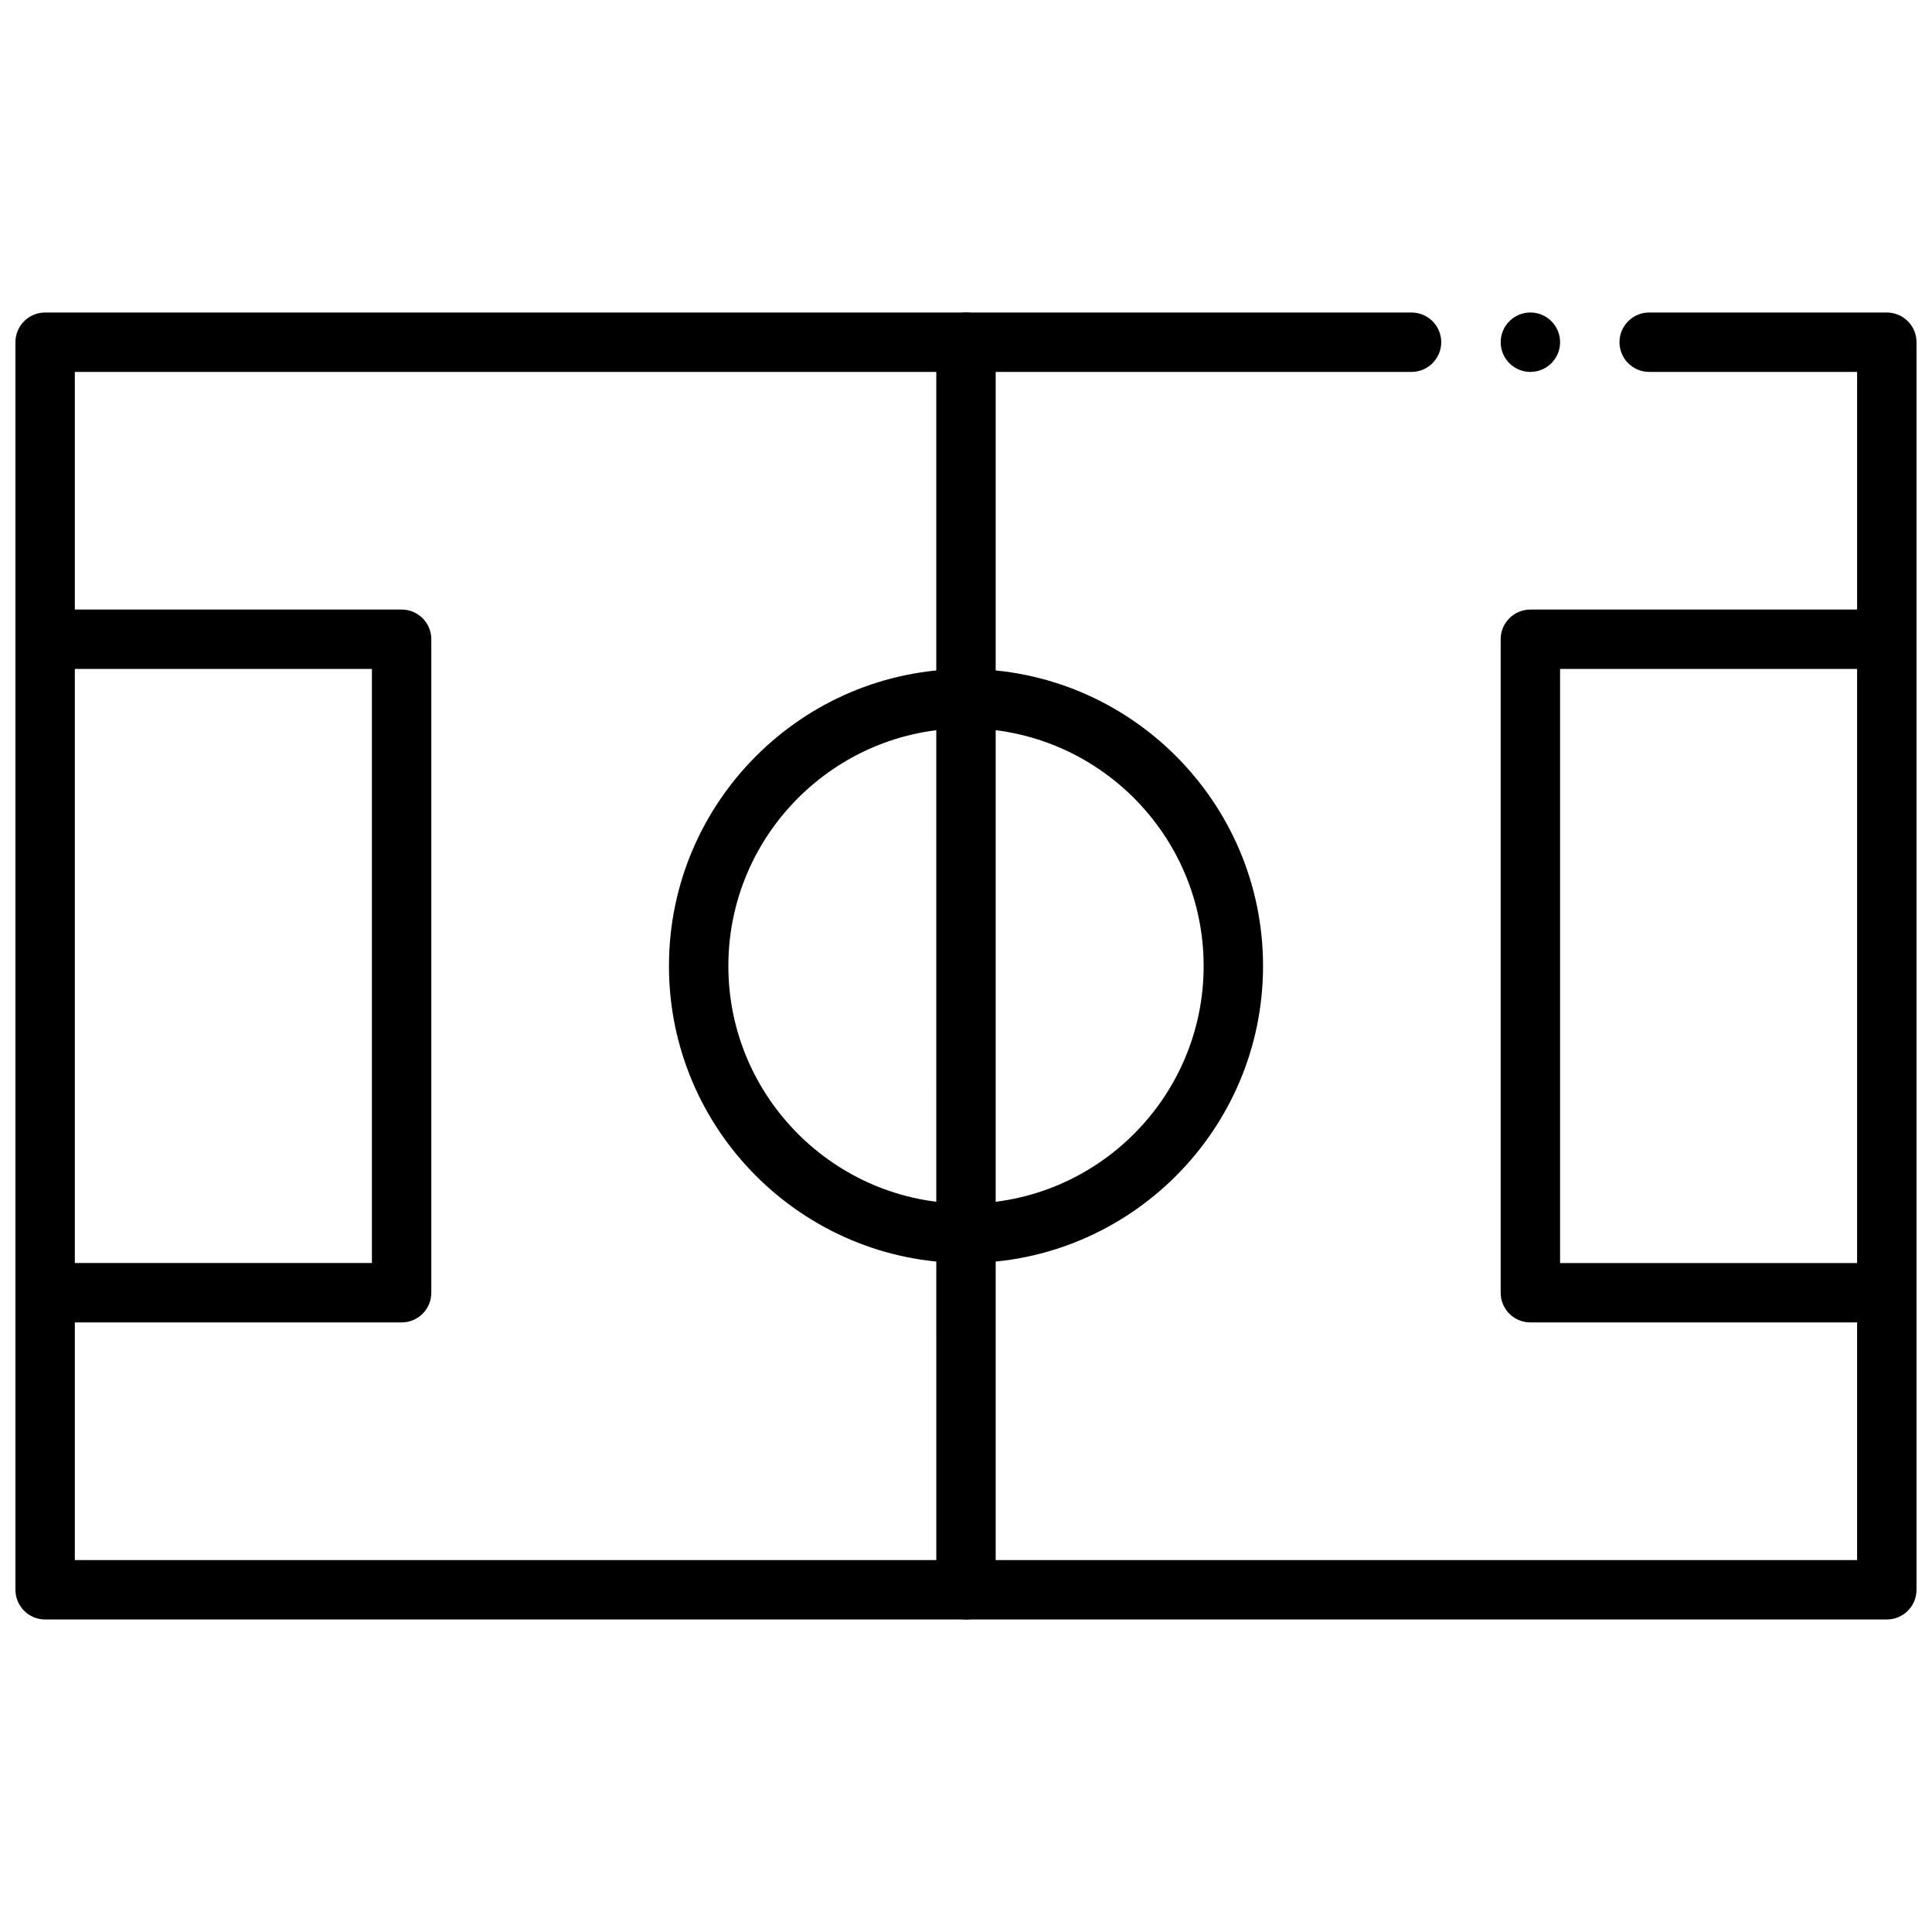
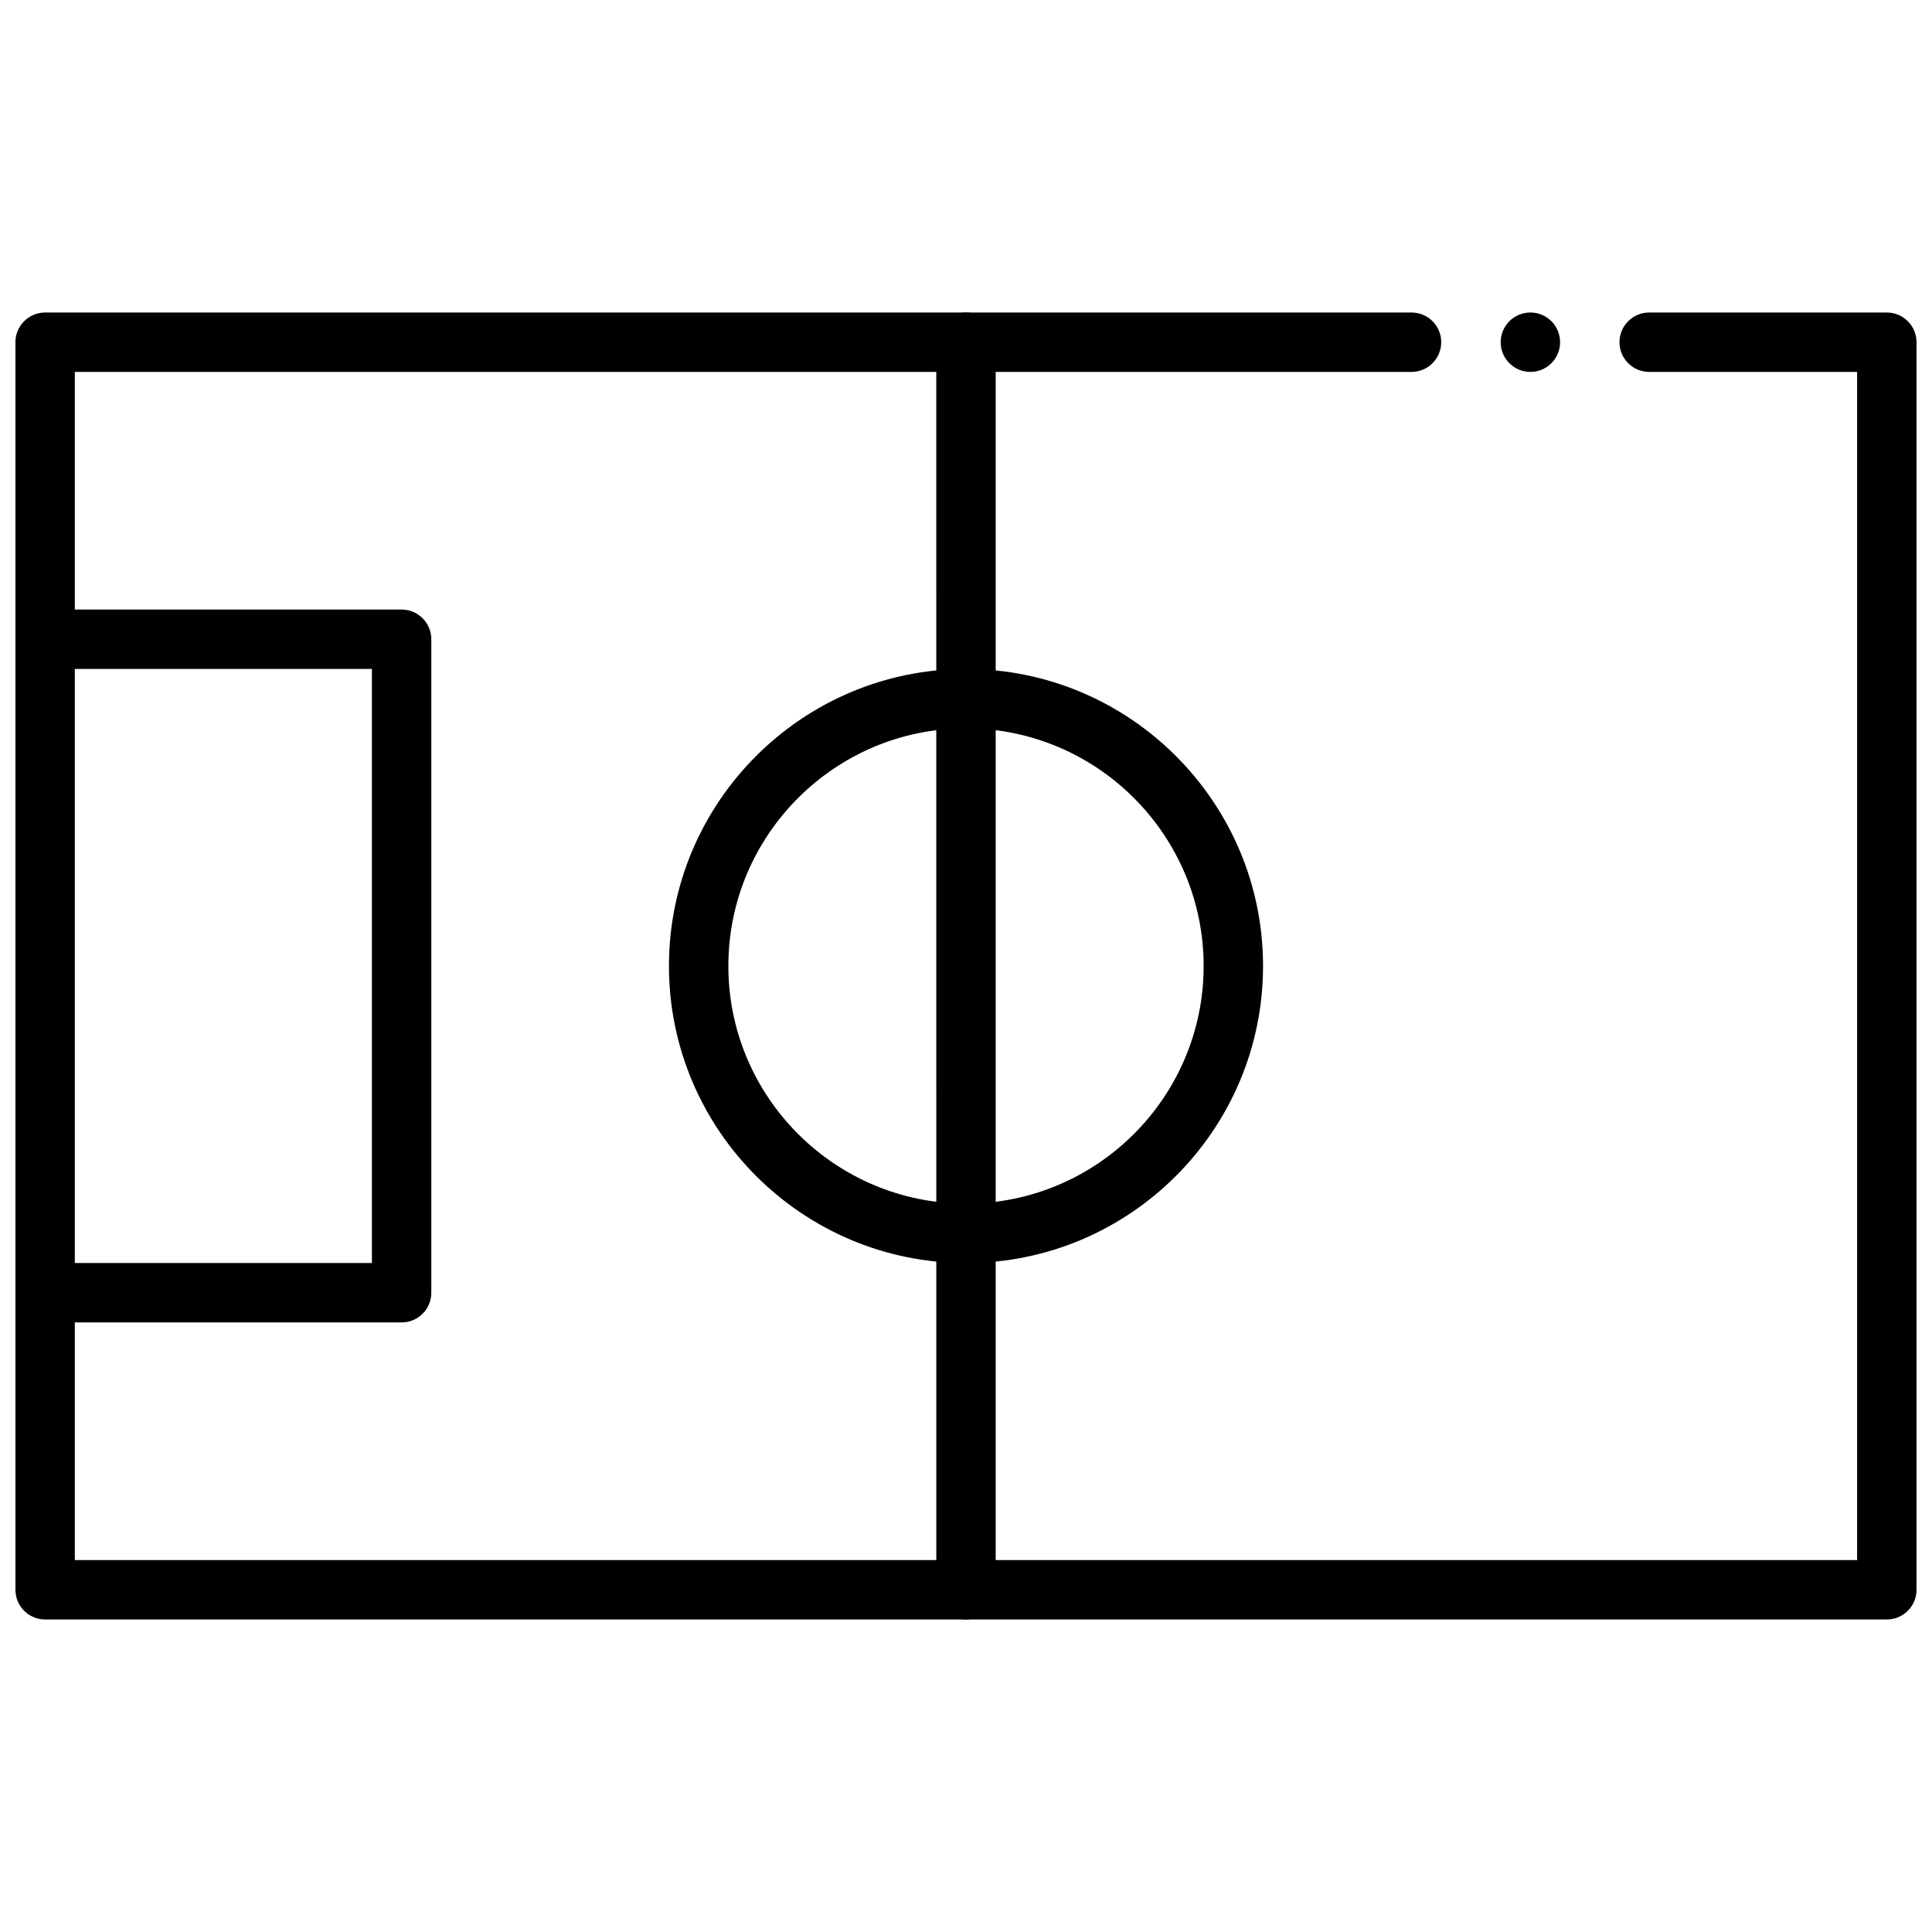
<svg xmlns="http://www.w3.org/2000/svg" width="800px" height="800px" version="1.1" viewBox="144 144 512 512">
  <defs>
    <clipPath id="c">
      <path d="m148.09 226h503.81v348h-503.81z" />
    </clipPath>
    <clipPath id="b">
      <path d="m148.09 305h110.91v190h-110.91z" />
    </clipPath>
    <clipPath id="a">
-       <path d="m541 305h110.9v190h-110.9z" />
-     </clipPath>
+       </clipPath>
  </defs>
  <g clip-path="url(#c)">
    <path d="m644.03 573.18h-488.07c-4.344 0-7.871-3.527-7.871-7.871v-330.62c0-4.344 3.527-7.871 7.871-7.871h362.11c4.344 0 7.871 3.527 7.871 7.871s-3.527 7.871-7.871 7.871h-354.24v314.88h472.32l0.004-314.88h-55.105c-4.344 0-7.871-3.527-7.871-7.871s3.527-7.871 7.871-7.871h62.977c4.344 0 7.871 3.527 7.871 7.871v330.62c0 4.344-3.527 7.871-7.871 7.871z" />
  </g>
  <g clip-path="url(#b)">
    <path d="m250.43 494.46h-94.465c-4.344 0-7.871-3.527-7.871-7.871s3.527-7.871 7.871-7.871h86.594v-157.44h-86.594c-4.344 0-7.871-3.527-7.871-7.871s3.527-7.871 7.871-7.871h94.465c4.344 0 7.871 3.527 7.871 7.871v173.18c0 4.348-3.523 7.871-7.871 7.871z" />
  </g>
  <g clip-path="url(#a)">
    <path d="m644.03 494.46h-94.465c-4.344 0-7.871-3.527-7.871-7.871v-173.18c0-4.344 3.527-7.871 7.871-7.871h94.465c4.344 0 7.871 3.527 7.871 7.871s-3.527 7.871-7.871 7.871h-86.594v157.44h86.594c4.344 0 7.871 3.527 7.871 7.871 0 4.348-3.527 7.871-7.871 7.871z" />
  </g>
  <path d="m400 573.18c-4.344 0-7.871-3.527-7.871-7.871l-0.004-330.62c0-4.344 3.527-7.871 7.871-7.871s7.871 3.527 7.871 7.871v330.62c0.004 4.344-3.523 7.871-7.867 7.871z" />
  <path d="m400 478.72c-43.406 0-78.719-35.312-78.719-78.719s35.312-78.719 78.719-78.719 78.719 35.312 78.719 78.719-35.312 78.719-78.719 78.719zm0-141.7c-34.723 0-62.977 28.254-62.977 62.977s28.254 62.977 62.977 62.977 62.977-28.254 62.977-62.977c0-34.727-28.254-62.977-62.977-62.977z" />
  <path d="m557.44 234.69c0 4.348-3.523 7.871-7.871 7.871s-7.871-3.523-7.871-7.871 3.523-7.875 7.871-7.875 7.871 3.527 7.871 7.875" />
</svg>